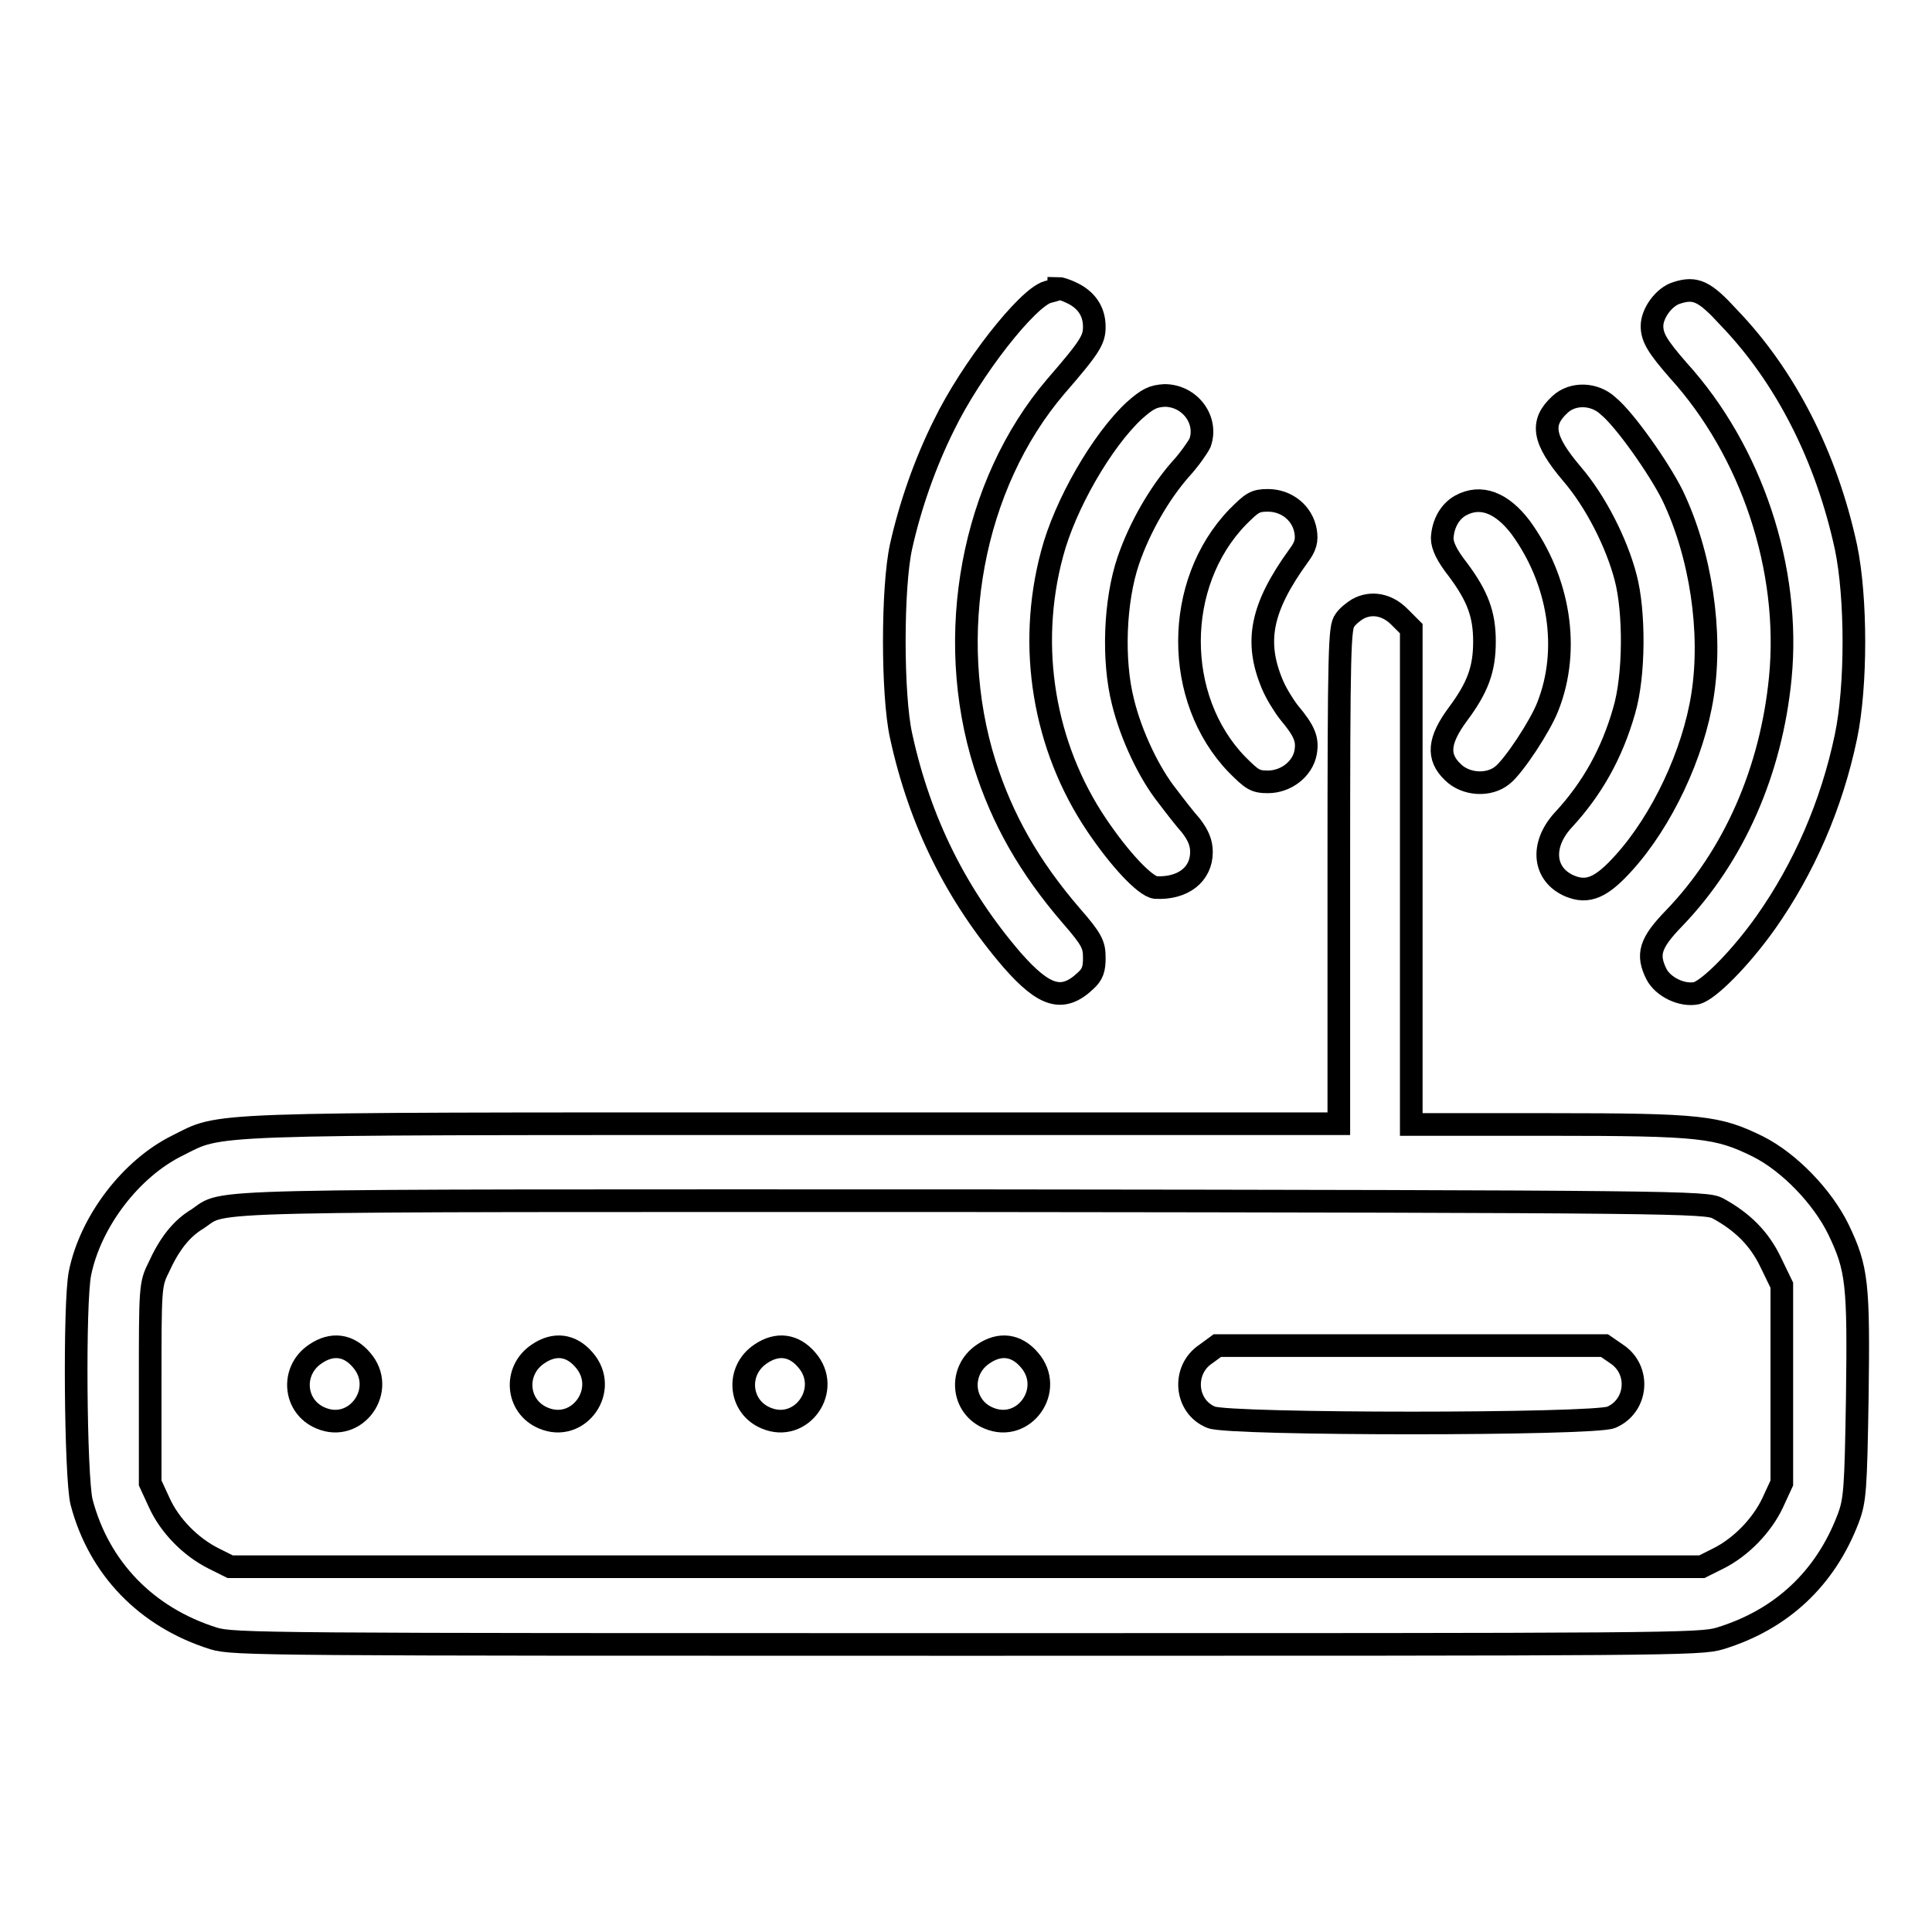
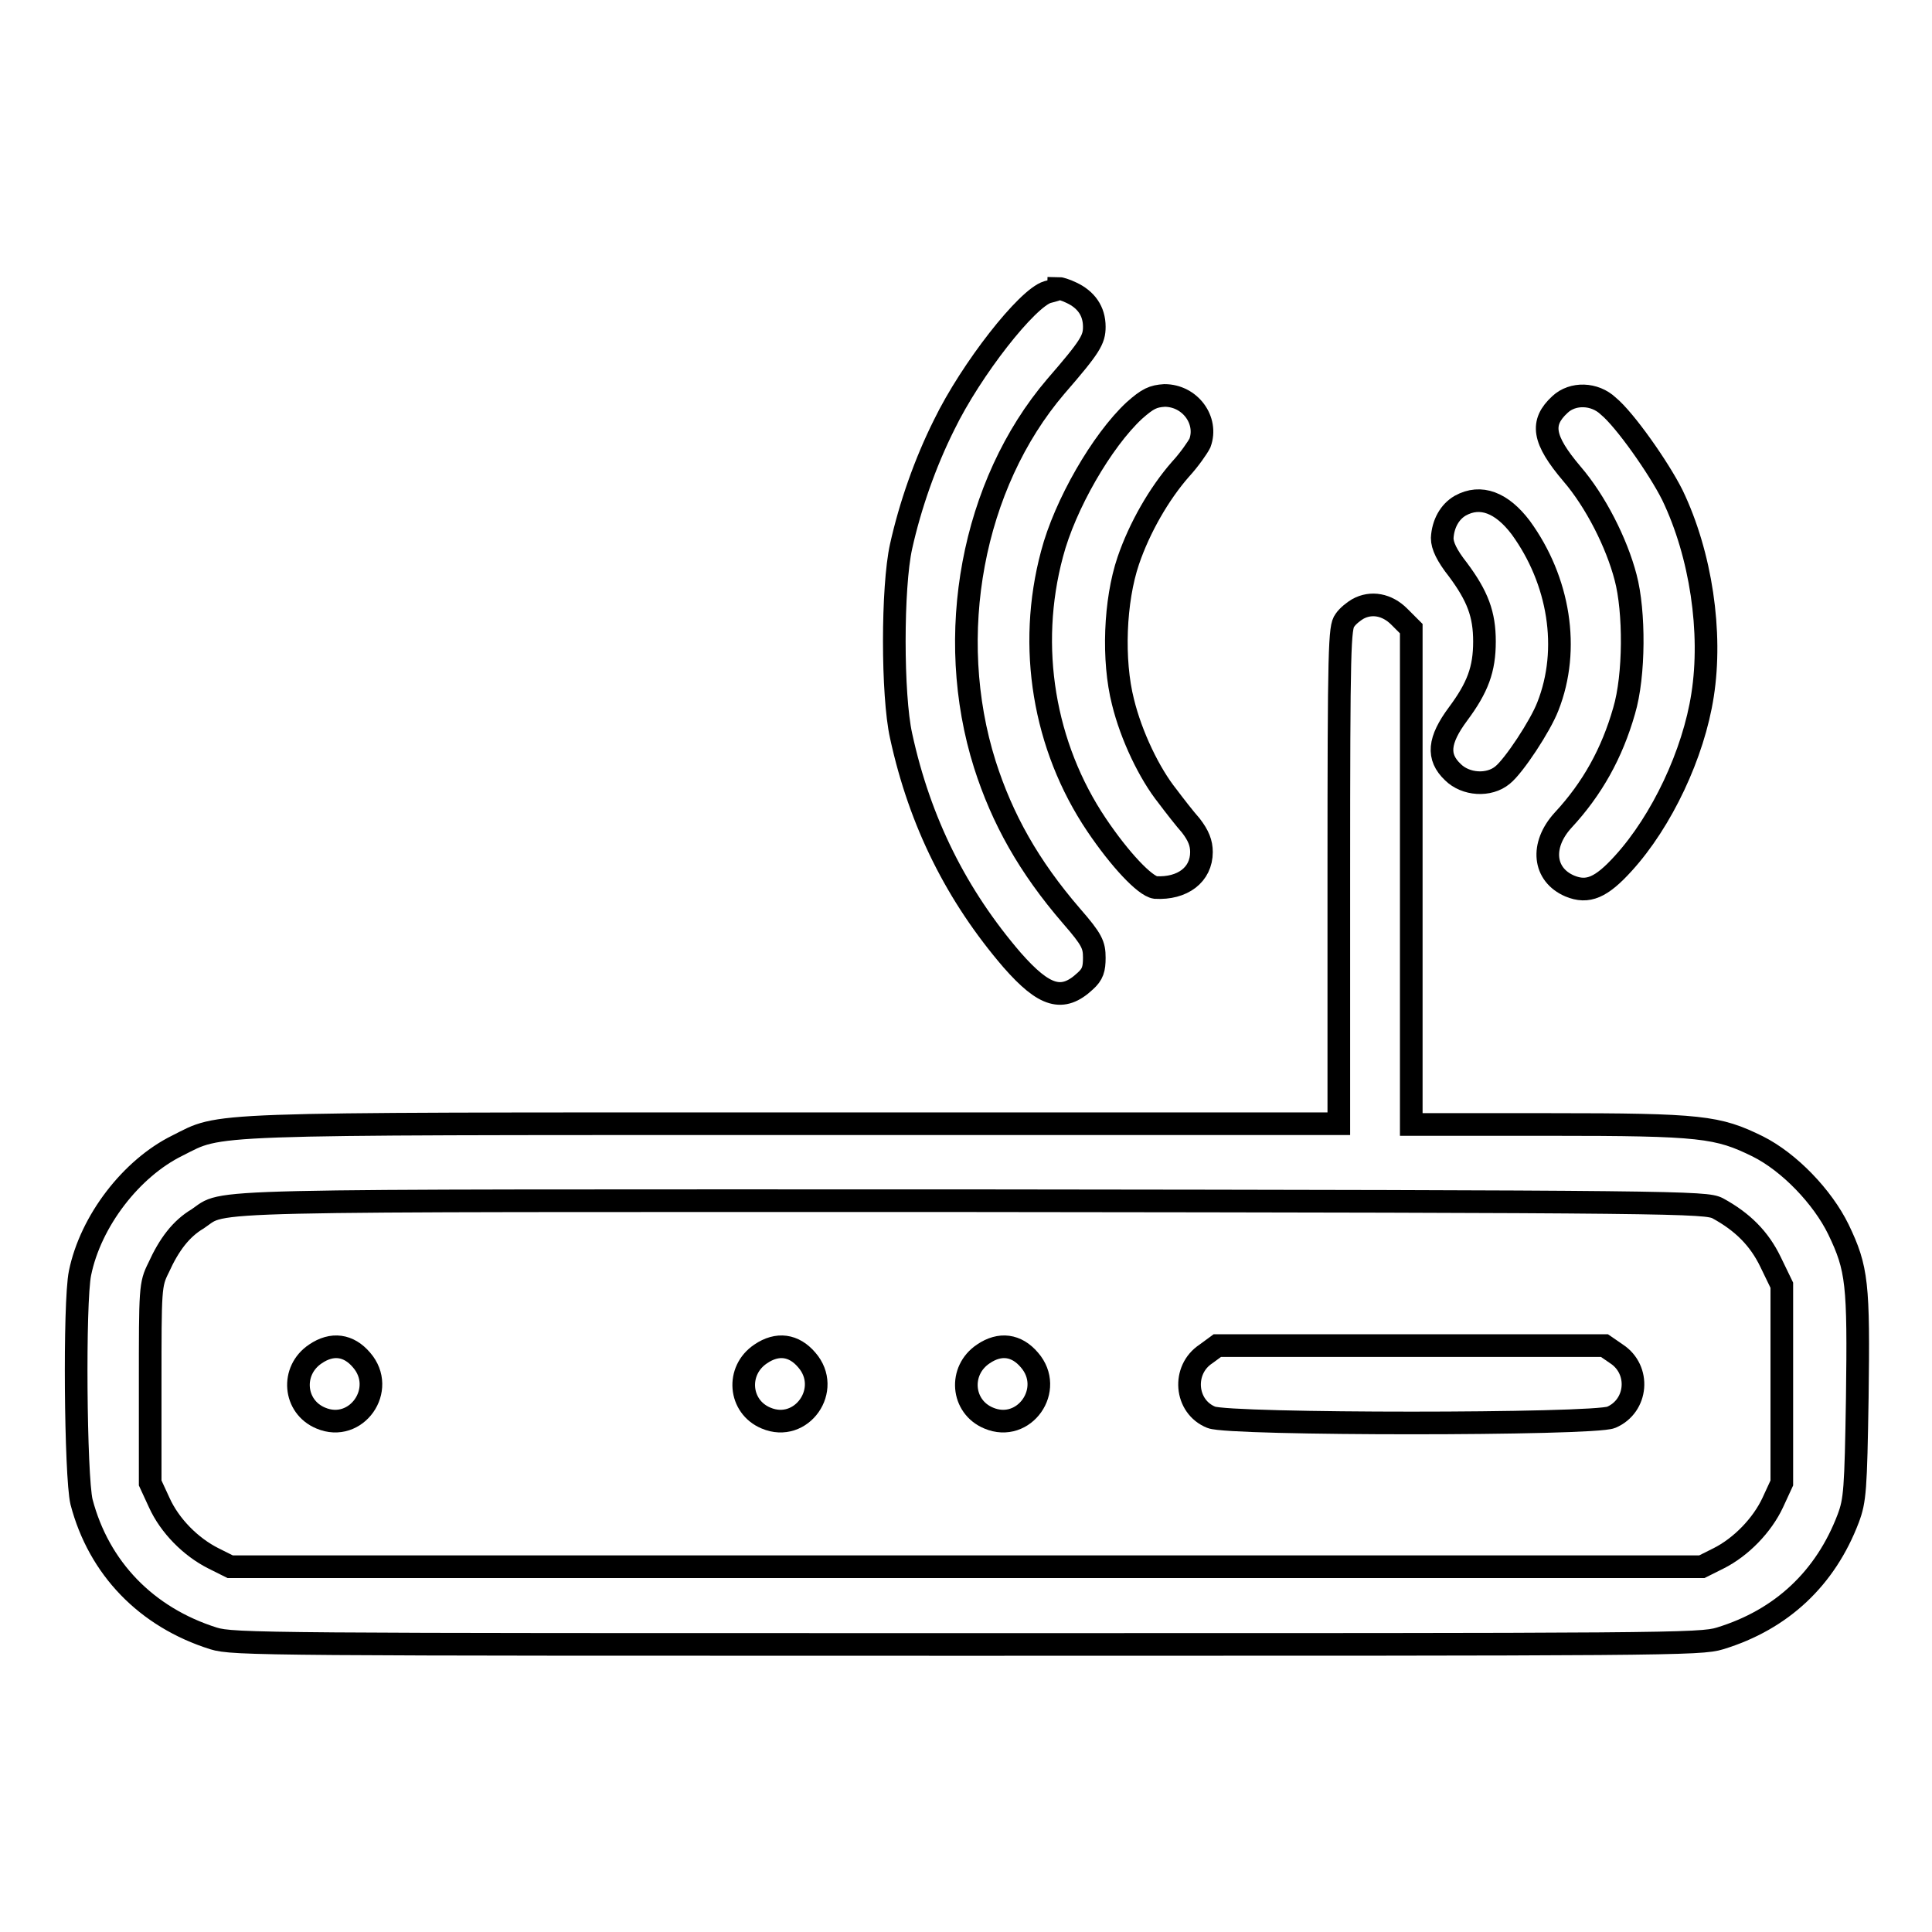
<svg xmlns="http://www.w3.org/2000/svg" version="1.1" x="0px" y="0px" viewBox="0 0 256 256" enable-background="new 0 0 256 256" xml:space="preserve">
  <g>
    <g>
      <g>
        <path stroke-width="3" fill-opacity="0" stroke="#000000" d="M138.8,38.7c-2.7,0.8-10.1,10.2-13.7,17.6c-2.5,5-4.5,10.7-5.7,16.1c-1.2,5.4-1.2,19.7,0,25.1c2.5,11.5,7.4,21.2,14.7,29.7c4.3,4.9,6.7,5.6,9.7,2.8c1-0.9,1.2-1.6,1.2-3.1c0-1.7-0.3-2.4-3-5.5c-5.7-6.6-9.2-12.9-11.5-20.1c-5.4-17.1-1.7-37.1,9.4-50.1c4.6-5.3,5.1-6.2,5.1-7.9c0-2.1-1.1-3.6-3-4.5c-0.8-0.4-1.6-0.6-1.7-0.6C140.3,38.3,139.6,38.5,138.8,38.7z" />
-         <path stroke-width="3" fill-opacity="0" stroke="#000000" d="M222.2,38.8c-1.7,0.5-3.3,2.7-3.3,4.4c0,1.5,0.7,2.7,3.5,5.9c9.7,10.7,14.9,26.3,13.5,40.7c-1.2,12.3-6.1,23.6-14.1,31.9c-3.2,3.3-3.6,4.8-2.3,7.4c0.9,1.7,3.4,2.9,5.3,2.5c1.6-0.4,5.8-4.6,9.2-9.4c5-7.1,8.7-15.5,10.6-24.6c1.4-6.7,1.4-18.4,0-25.1c-2.6-12-8-22.6-15.5-30.4C225.9,38.6,224.7,38,222.2,38.8z" />
        <path stroke-width="3" fill-opacity="0" stroke="#000000" d="M150.3,54.4c-4.3,4-9.2,12.5-10.9,19c-3.3,12.3-1.1,25.5,5.9,35.9c3.1,4.6,6.4,8.1,7.8,8.3c3.6,0.2,6.1-1.7,6.1-4.7c0-1.2-0.4-2.2-1.4-3.5c-0.8-0.9-2.2-2.7-3.1-3.9c-2.4-3-4.8-8-5.9-12.5c-1.4-5.5-1.1-13.4,0.7-18.7c1.5-4.4,4.1-8.9,6.9-12.1c1.2-1.3,2.3-2.9,2.6-3.5c1.1-3-1.3-6.3-4.7-6.3C152.8,52.5,152.1,52.8,150.3,54.4z" />
        <path stroke-width="3" fill-opacity="0" stroke="#000000" d="M206.7,53.6c-2.6,2.4-2.3,4.6,1.6,9.2c3.1,3.6,5.9,9.1,7.1,13.7c1.2,4.5,1.2,13-0.2,17.7c-1.6,5.6-4.2,10.3-8.1,14.5c-3,3.3-2.6,7.2,0.9,8.7c2.4,1,4.2,0.2,7.1-3c5.1-5.6,9.3-14.5,10.5-22.3c1.3-8.3-0.2-18.6-4-26.5c-1.8-3.6-6.3-10-8.5-11.8C211.3,52.1,208.4,52,206.7,53.6z" />
-         <path stroke-width="3" fill-opacity="0" stroke="#000000" d="M164,68.5c-8.5,8.8-8.5,24.1-0.1,32.8c2,2,2.4,2.3,4.1,2.3c2.4,0,4.6-1.7,5-3.9c0.3-1.7-0.1-2.8-2.2-5.3c-0.7-0.9-1.7-2.5-2.2-3.7c-2.4-5.7-1.5-10.2,3.5-17.1c0.9-1.2,1.1-2,0.9-3.2c-0.4-2.4-2.5-4.1-5-4.1C166.3,66.3,165.9,66.6,164,68.5z" />
        <path stroke-width="3" fill-opacity="0" stroke="#000000" d="M193.5,67c-1.4,0.8-2.3,2.4-2.4,4.3c0,1,0.6,2.3,2.1,4.2c2.6,3.5,3.5,5.9,3.5,9.5c0,3.7-0.9,6.1-3.5,9.6c-2.6,3.5-2.8,5.7-0.7,7.7c1.7,1.7,4.8,1.9,6.6,0.4c1.5-1.2,5-6.5,6-9.1c3-7.6,1.5-16.7-3.6-23.7C199,66.6,196.2,65.5,193.5,67z" />
        <path stroke-width="3" fill-opacity="0" stroke="#000000" d="M179.9,80.7c-0.5,0.3-1.3,0.9-1.7,1.5c-0.7,0.9-0.8,3.4-0.8,33.8v32.9h-72.2c-79.5,0-75.7-0.1-81.7,2.9c-6.1,3-11.5,10-12.9,16.9c-0.8,3.9-0.6,26.9,0.2,30.3c2.3,8.8,8.6,15.3,17.5,18.1c2.6,0.8,6.9,0.8,99.8,0.8c92.9,0,97.2,0,99.8-0.8c8.2-2.5,14-8,17-15.9c0.9-2.4,1-3.8,1.2-16c0.2-15.1,0-17.1-2.5-22.3c-2.1-4.3-6.5-8.9-10.7-11c-5.3-2.6-7.4-2.9-27.5-2.9H187v-32.8V83.3l-1.6-1.6C183.8,80.1,181.7,79.7,179.9,80.7z M227.6,160.1c3.3,1.8,5.5,4,7,7.1l1.5,3.1v13.1v13.1l-1.2,2.6c-1.4,3-4.2,5.9-7.2,7.4l-2.2,1.1H128H30.5l-2.2-1.1c-3-1.5-5.8-4.3-7.2-7.4l-1.2-2.6v-13.1c0-12.7,0-13.2,1.1-15.4c1.4-3.1,3-5.2,5.2-6.5c3.9-2.6-2.6-2.4,102.6-2.4C222.9,159.2,226,159.3,227.6,160.1z" />
        <path stroke-width="3" fill-opacity="0" stroke="#000000" d="M41.8,179.4c-3.3,2.2-2.9,7,0.7,8.5c4.7,2,8.8-3.8,5.4-7.7C46.2,178.2,44,177.9,41.8,179.4z" />
-         <path stroke-width="3" fill-opacity="0" stroke="#000000" d="M71.3,179.4c-3.3,2.2-2.9,7,0.7,8.5c4.7,2,8.8-3.8,5.4-7.7C75.7,178.2,73.5,177.9,71.3,179.4z" />
        <path stroke-width="3" fill-opacity="0" stroke="#000000" d="M100.8,179.4c-3.3,2.2-2.9,7,0.7,8.5c4.7,2,8.8-3.8,5.4-7.7C105.2,178.2,103,177.9,100.8,179.4z" />
        <path stroke-width="3" fill-opacity="0" stroke="#000000" d="M130.3,179.4c-3.3,2.2-2.9,7,0.7,8.5c4.7,2,8.8-3.8,5.4-7.7C134.7,178.2,132.5,177.9,130.3,179.4z" />
        <path stroke-width="3" fill-opacity="0" stroke="#000000" d="M159.8,179.4c-3.2,2.1-2.8,7,0.7,8.4c2.4,1,50.7,1,53,0c3.5-1.5,3.9-6.3,0.7-8.4l-1.6-1.1H187h-25.7L159.8,179.4z" />
      </g>
    </g>
  </g>
</svg>